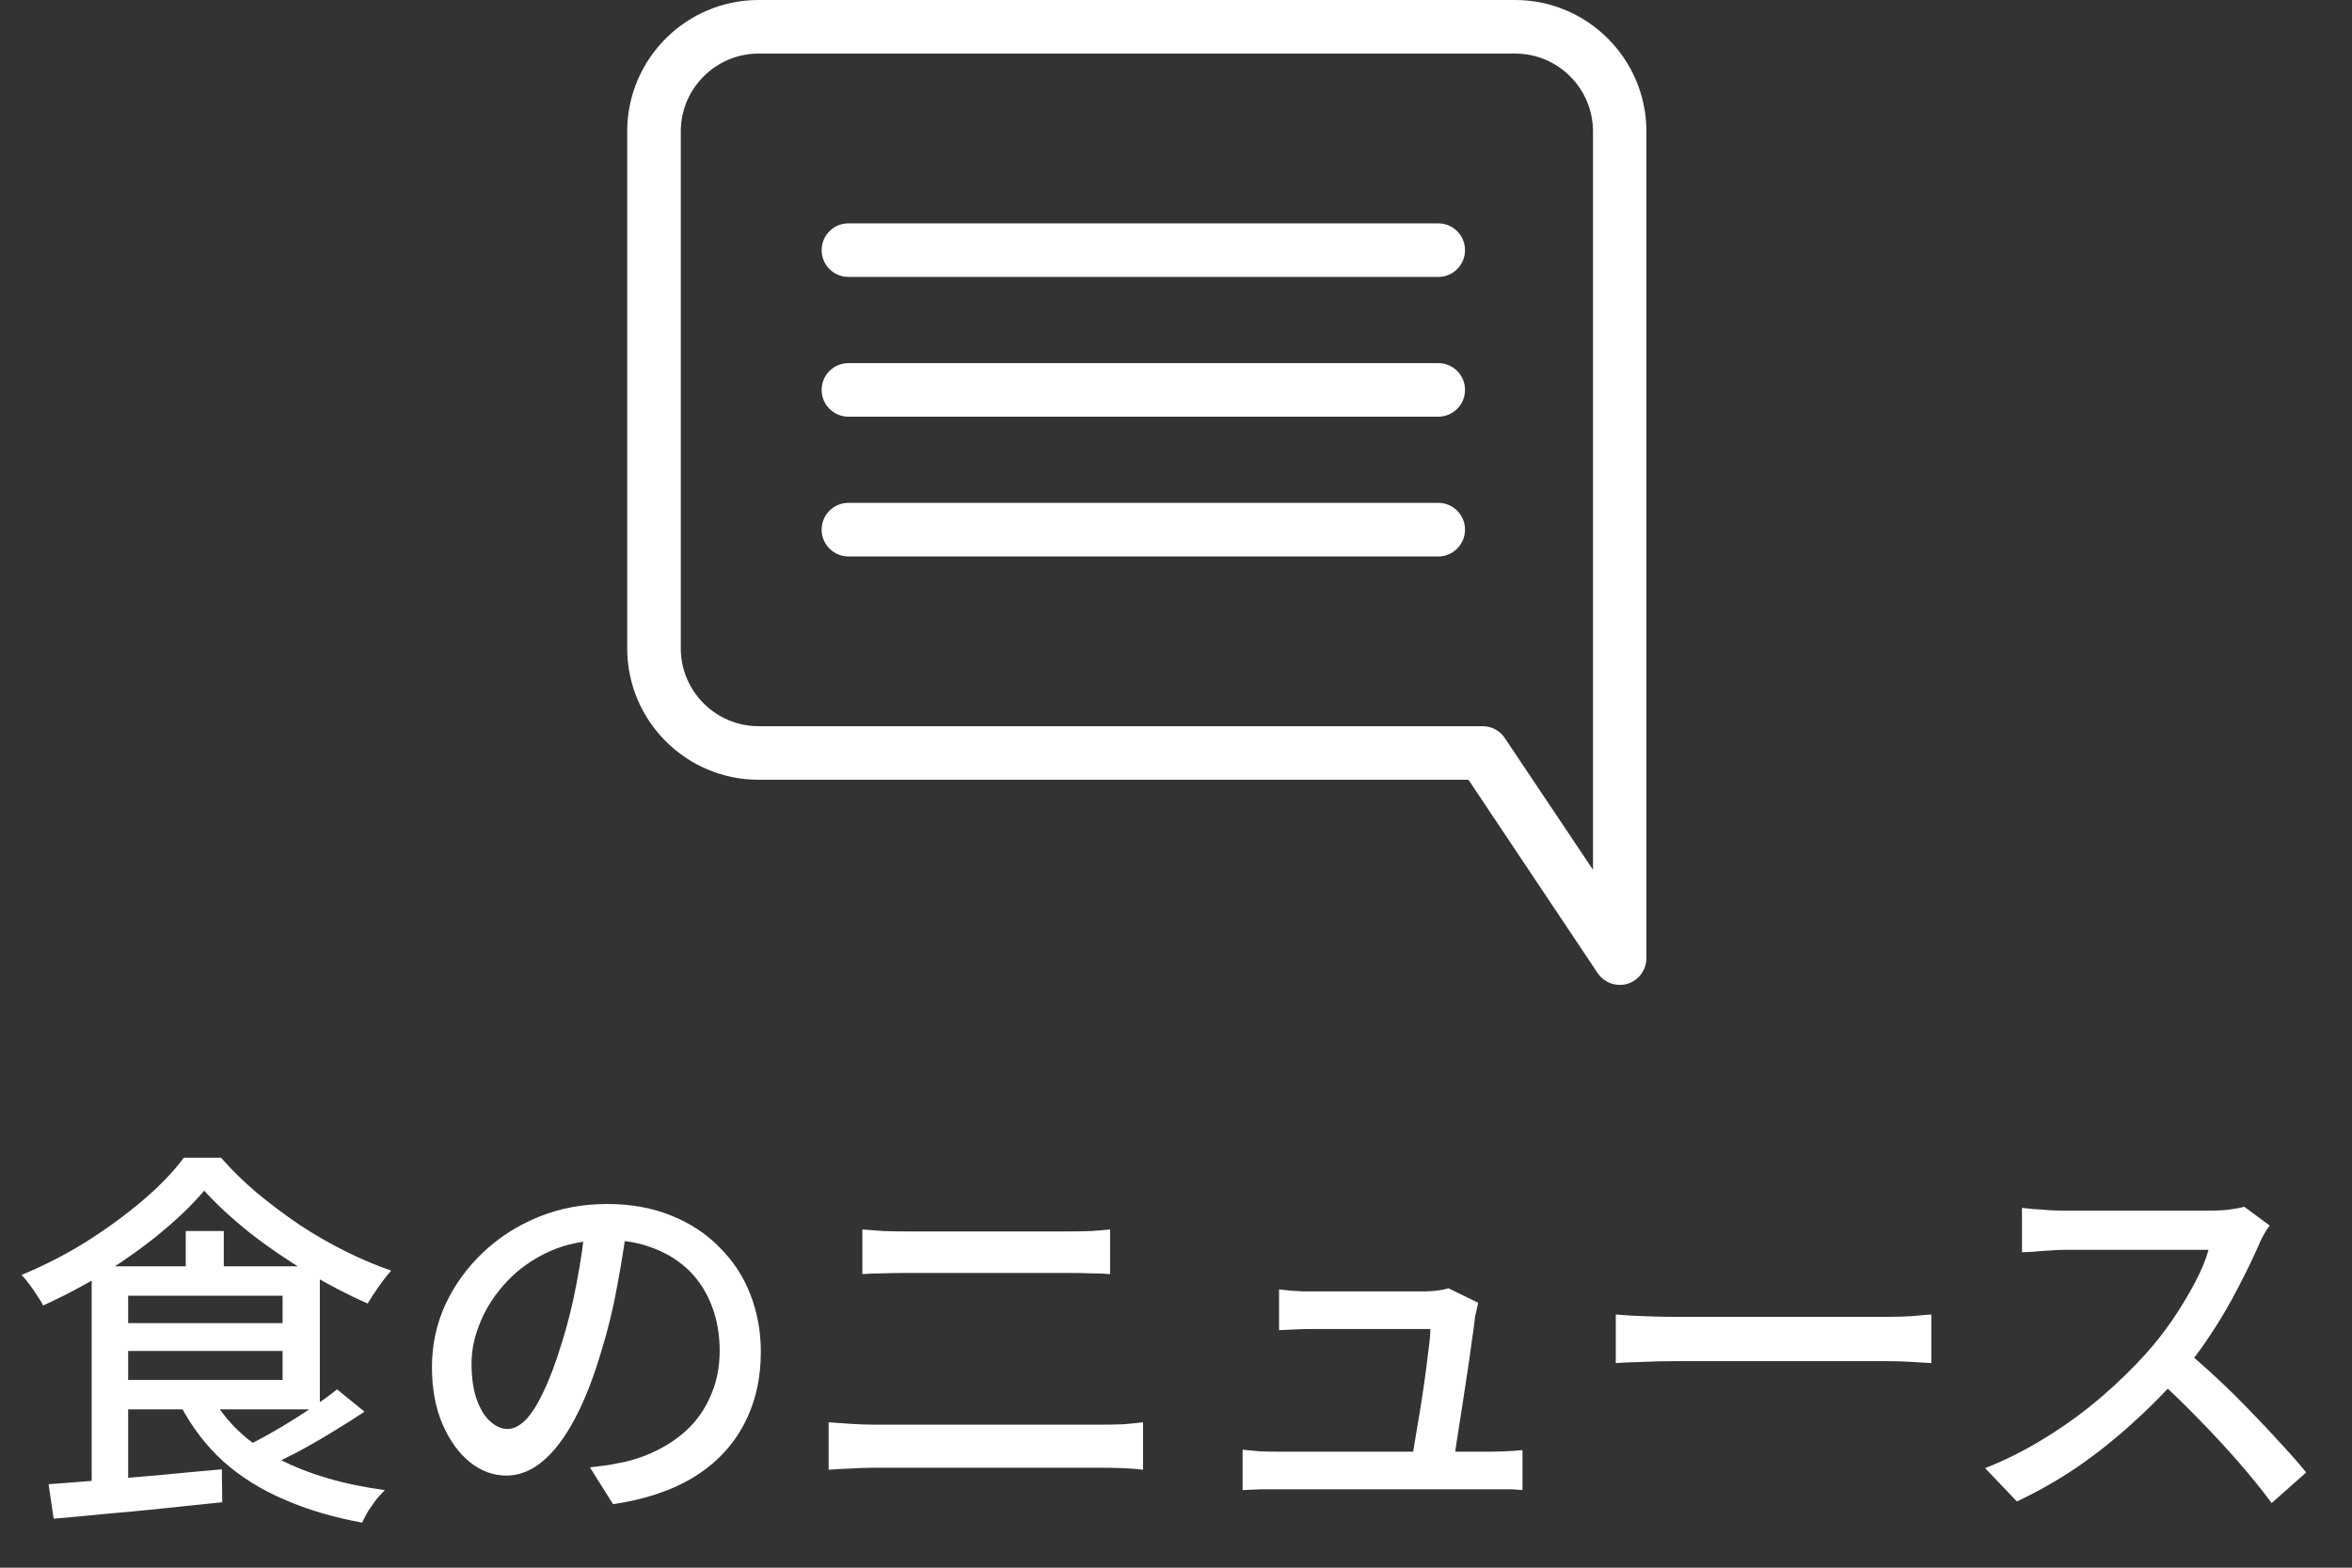
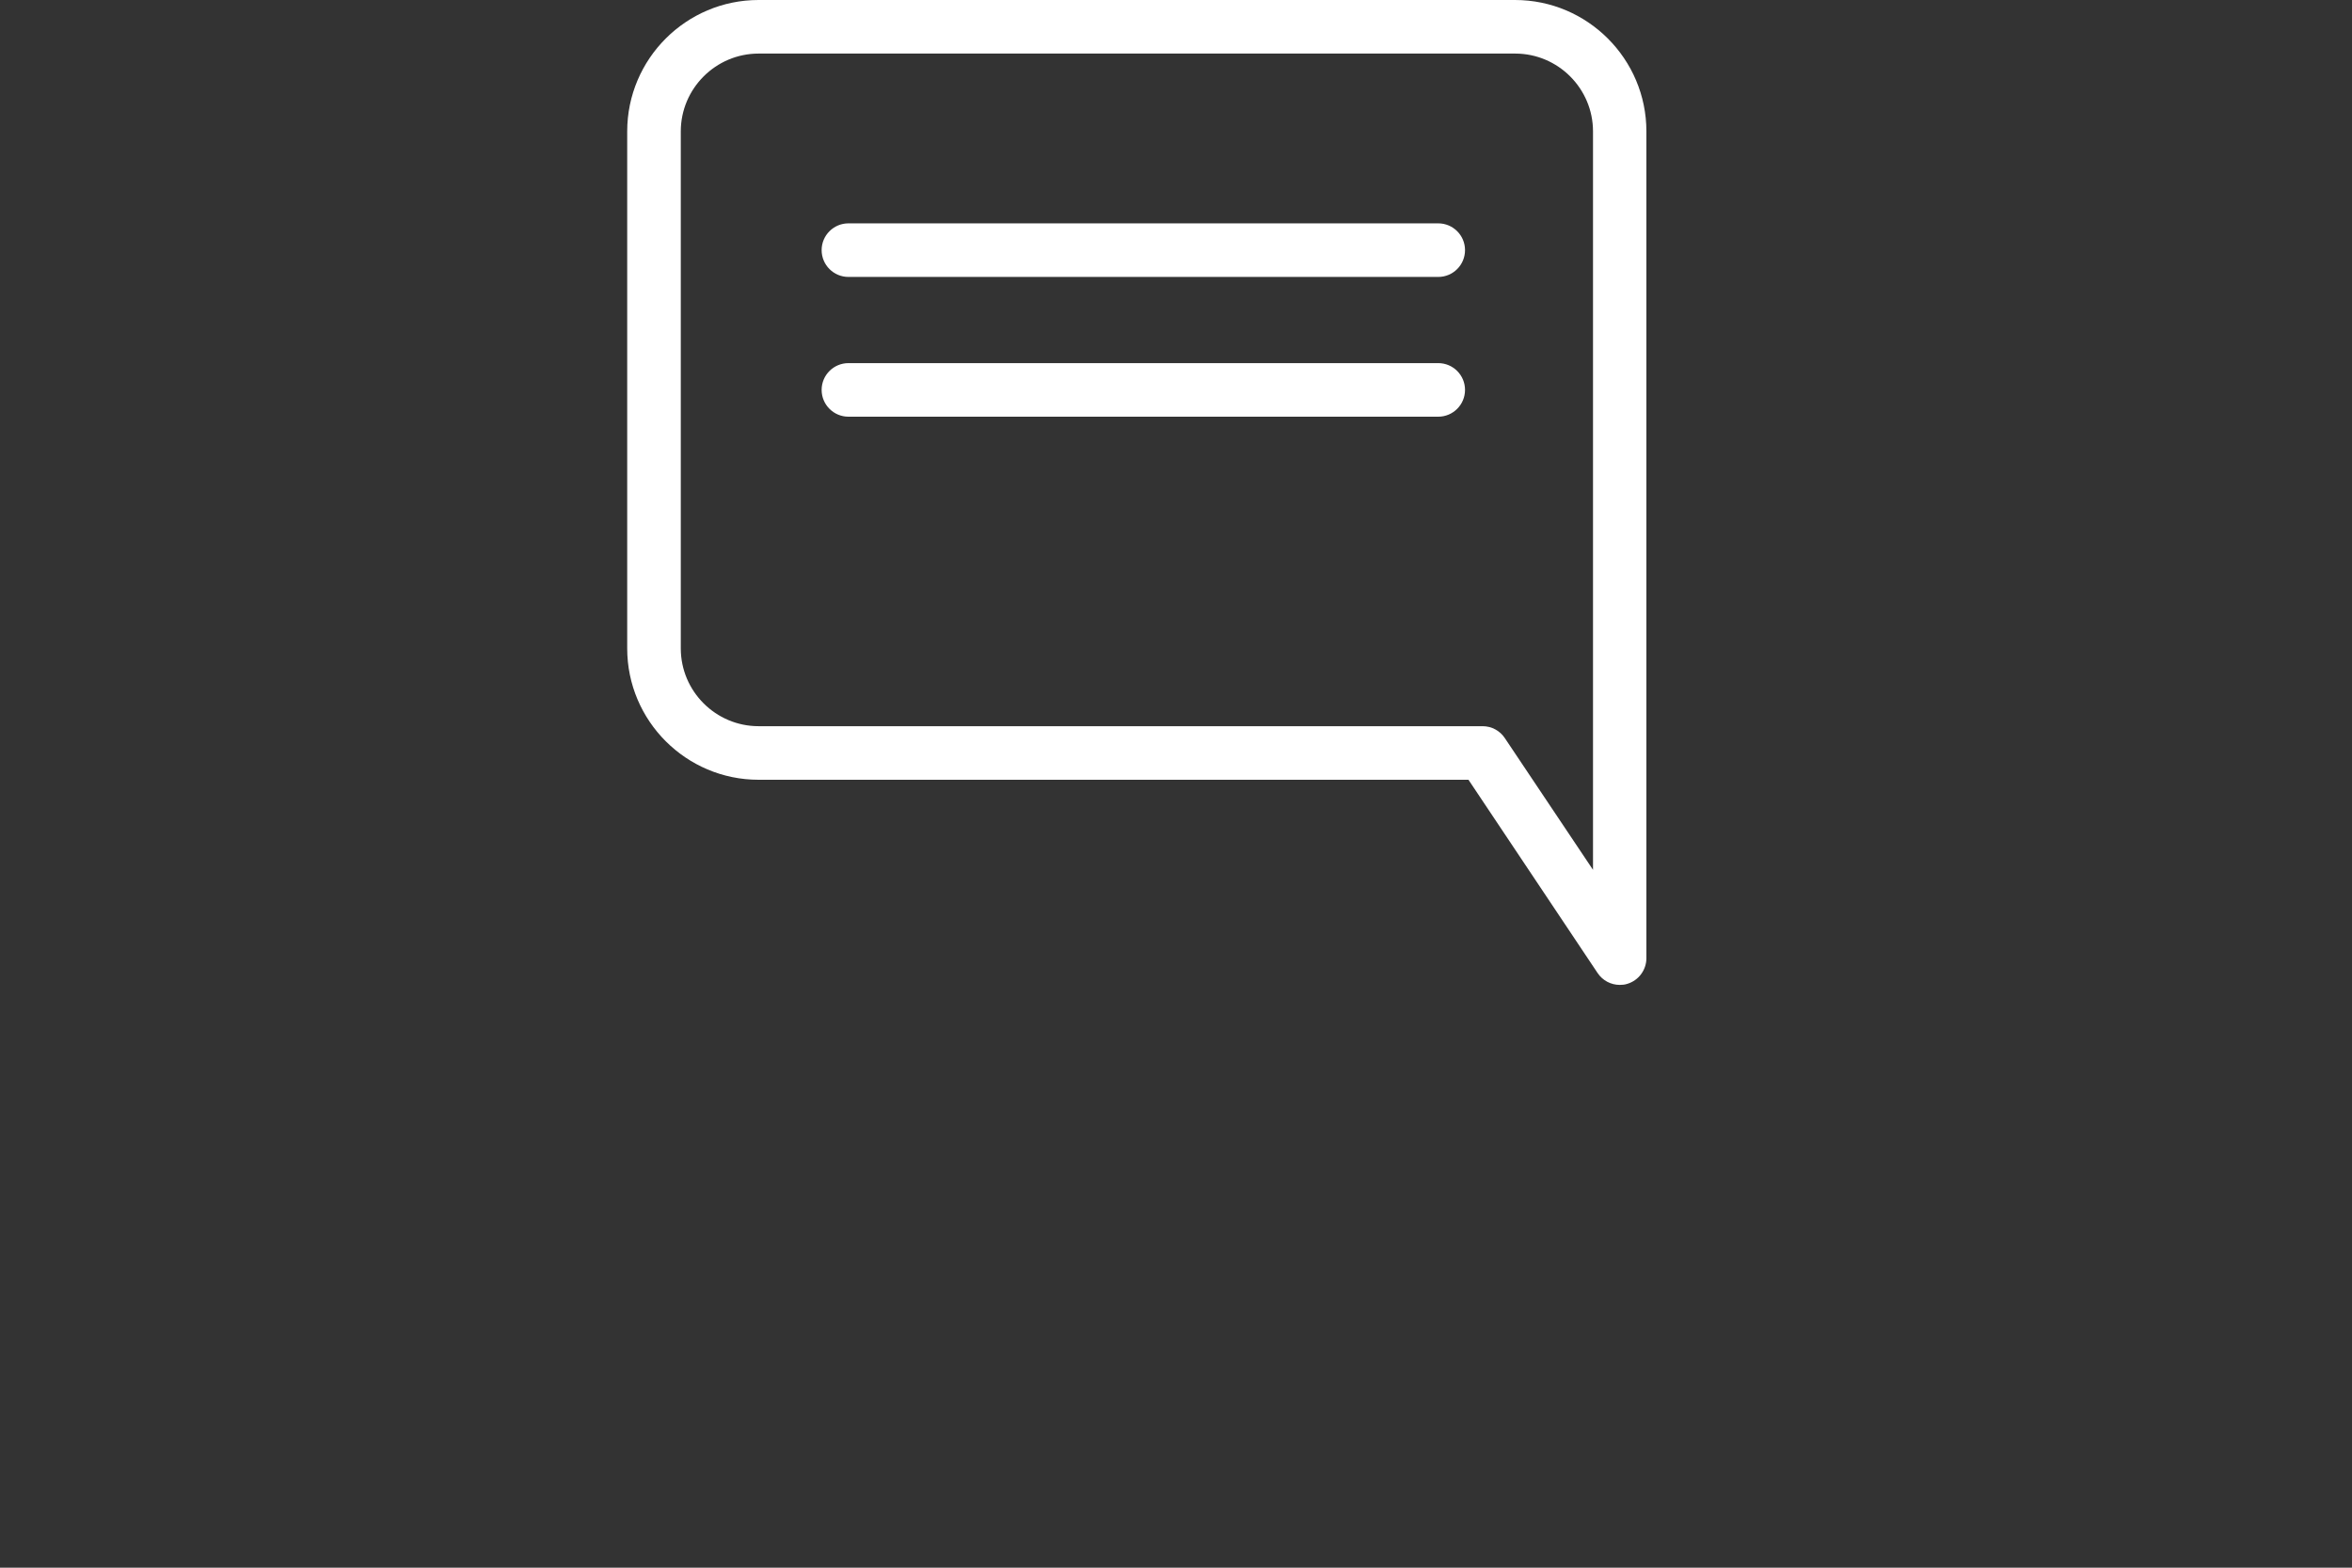
<svg xmlns="http://www.w3.org/2000/svg" width="60" height="40" viewBox="0 0 60 40" fill="none">
  <rect x="0" y="0" width="60" height="40" fill="#333333" stroke="none" />
  <path d="M41.322 25.13C41.098 25.13 40.884 25.021 40.753 24.824L37.461 19.896H19.352C17.504 19.896 16 18.392 16 16.544V3.353C16 1.504 17.504 0 19.352 0H38.648C40.496 0 42 1.504 42 3.353V24.447C42 24.748 41.803 25.016 41.513 25.103C41.448 25.125 41.382 25.13 41.316 25.13H41.322ZM19.352 1.367C18.259 1.367 17.367 2.259 17.367 3.353V16.544C17.367 17.638 18.259 18.529 19.352 18.529H37.822C38.051 18.529 38.265 18.644 38.39 18.835L40.638 22.194V3.353C40.638 2.259 39.747 1.367 38.653 1.367H19.352Z" fill="white" />
  <path d="M36.69 7.066H21.644C21.267 7.066 20.96 6.76 20.96 6.382C20.96 6.005 21.267 5.699 21.644 5.699H36.69C37.067 5.699 37.373 6.005 37.373 6.382C37.373 6.76 37.067 7.066 36.69 7.066Z" fill="white" />
  <path d="M36.69 10.632H21.644C21.267 10.632 20.96 10.326 20.96 9.948C20.96 9.571 21.267 9.265 21.644 9.265H36.69C37.067 9.265 37.373 9.571 37.373 9.948C37.373 10.326 37.067 10.632 36.69 10.632Z" fill="white" />
-   <path d="M36.69 14.198H21.644C21.267 14.198 20.96 13.891 20.96 13.514C20.96 13.137 21.267 12.83 21.644 12.83H36.69C37.067 12.83 37.373 13.137 37.373 13.514C37.373 13.891 37.067 14.198 36.69 14.198Z" fill="white" />
-   <path d="M5.209 30.38C4.922 30.72 4.562 31.07 4.129 31.43C3.696 31.79 3.219 32.133 2.699 32.46C2.179 32.78 1.646 33.063 1.099 33.31C1.066 33.237 1.016 33.153 0.949 33.06C0.889 32.96 0.822 32.863 0.749 32.77C0.682 32.677 0.616 32.597 0.549 32.53C1.116 32.297 1.662 32.017 2.189 31.69C2.716 31.357 3.196 31.007 3.629 30.64C4.069 30.267 4.422 29.9 4.689 29.54H5.639C5.912 29.853 6.219 30.153 6.559 30.44C6.906 30.727 7.266 30.997 7.639 31.25C8.012 31.497 8.399 31.72 8.799 31.92C9.199 32.12 9.592 32.287 9.979 32.42C9.872 32.54 9.766 32.677 9.659 32.83C9.552 32.983 9.459 33.127 9.379 33.26C8.892 33.047 8.386 32.783 7.859 32.47C7.332 32.157 6.839 31.82 6.379 31.46C5.919 31.093 5.529 30.733 5.209 30.38ZM2.919 33.76H7.539V34.47H2.919V33.76ZM4.739 31.41H5.709V32.77H4.739V31.41ZM1.239 37.87C1.619 37.843 2.049 37.81 2.529 37.77C3.009 37.73 3.516 37.687 4.049 37.64C4.589 37.587 5.126 37.537 5.659 37.49L5.669 38.33C5.162 38.383 4.652 38.437 4.139 38.49C3.626 38.543 3.132 38.59 2.659 38.63C2.186 38.677 1.756 38.717 1.369 38.75L1.239 37.87ZM5.409 35.64C5.776 36.3 6.339 36.827 7.099 37.22C7.859 37.613 8.766 37.88 9.819 38.02C9.752 38.087 9.679 38.167 9.599 38.26C9.526 38.36 9.456 38.46 9.389 38.56C9.329 38.667 9.279 38.763 9.239 38.85C8.506 38.717 7.842 38.52 7.249 38.26C6.656 38.007 6.139 37.683 5.699 37.29C5.259 36.89 4.896 36.417 4.609 35.87L5.409 35.64ZM8.599 35.45L9.299 36.02C9.039 36.193 8.759 36.37 8.459 36.55C8.166 36.73 7.869 36.9 7.569 37.06C7.269 37.213 6.989 37.353 6.729 37.48L6.149 36.96C6.409 36.84 6.689 36.693 6.989 36.52C7.289 36.347 7.579 36.167 7.859 35.98C8.146 35.793 8.392 35.617 8.599 35.45ZM2.919 32.31H8.159V35.96H2.919V35.21H7.209V33.06H2.919V32.31ZM2.339 32.31H3.269V37.98L2.339 38.08V32.31ZM16.009 31.16C15.942 31.673 15.856 32.217 15.749 32.79C15.649 33.357 15.512 33.92 15.339 34.48C15.139 35.16 14.912 35.737 14.659 36.21C14.412 36.677 14.142 37.033 13.849 37.28C13.556 37.527 13.246 37.65 12.919 37.65C12.586 37.65 12.276 37.537 11.989 37.31C11.702 37.077 11.469 36.753 11.289 36.34C11.109 35.92 11.019 35.433 11.019 34.88C11.019 34.32 11.132 33.79 11.359 33.29C11.592 32.79 11.912 32.347 12.319 31.96C12.726 31.573 13.199 31.27 13.739 31.05C14.279 30.83 14.862 30.72 15.489 30.72C16.089 30.72 16.629 30.817 17.109 31.01C17.596 31.203 18.009 31.473 18.349 31.82C18.696 32.16 18.959 32.56 19.139 33.02C19.319 33.48 19.409 33.97 19.409 34.49C19.409 35.19 19.262 35.813 18.969 36.36C18.682 36.9 18.259 37.343 17.699 37.69C17.139 38.03 16.452 38.26 15.639 38.38L15.049 37.44C15.222 37.42 15.382 37.4 15.529 37.38C15.676 37.353 15.812 37.327 15.939 37.3C16.259 37.227 16.562 37.113 16.849 36.96C17.142 36.807 17.402 36.613 17.629 36.38C17.856 36.14 18.032 35.86 18.159 35.54C18.292 35.22 18.359 34.86 18.359 34.46C18.359 34.06 18.296 33.69 18.169 33.35C18.042 33.003 17.856 32.703 17.609 32.45C17.362 32.197 17.059 32 16.699 31.86C16.339 31.713 15.932 31.64 15.479 31.64C14.932 31.64 14.446 31.737 14.019 31.93C13.592 32.123 13.229 32.38 12.929 32.7C12.636 33.013 12.412 33.353 12.259 33.72C12.106 34.087 12.029 34.44 12.029 34.78C12.029 35.16 12.076 35.477 12.169 35.73C12.262 35.977 12.379 36.16 12.519 36.28C12.659 36.4 12.802 36.46 12.949 36.46C13.096 36.46 13.246 36.387 13.399 36.24C13.552 36.087 13.706 35.847 13.859 35.52C14.019 35.193 14.176 34.777 14.329 34.27C14.482 33.79 14.609 33.28 14.709 32.74C14.816 32.193 14.892 31.66 14.939 31.14L16.009 31.16ZM21.999 31.37C22.166 31.383 22.342 31.397 22.529 31.41C22.716 31.417 22.892 31.42 23.059 31.42C23.179 31.42 23.352 31.42 23.579 31.42C23.812 31.42 24.072 31.42 24.359 31.42C24.646 31.42 24.942 31.42 25.249 31.42C25.556 31.42 25.846 31.42 26.119 31.42C26.392 31.42 26.632 31.42 26.839 31.42C27.046 31.42 27.192 31.42 27.279 31.42C27.472 31.42 27.659 31.417 27.839 31.41C28.026 31.397 28.186 31.383 28.319 31.37V32.51C28.186 32.497 28.022 32.49 27.829 32.49C27.636 32.483 27.452 32.48 27.279 32.48C27.199 32.48 27.052 32.48 26.839 32.48C26.626 32.48 26.372 32.48 26.079 32.48C25.792 32.48 25.492 32.48 25.179 32.48C24.866 32.48 24.562 32.48 24.269 32.48C23.982 32.48 23.732 32.48 23.519 32.48C23.306 32.48 23.156 32.48 23.069 32.48C22.889 32.48 22.706 32.483 22.519 32.49C22.332 32.49 22.159 32.497 21.999 32.51V31.37ZM21.139 36.29C21.326 36.303 21.516 36.317 21.709 36.33C21.902 36.343 22.092 36.35 22.279 36.35C22.366 36.35 22.526 36.35 22.759 36.35C22.992 36.35 23.272 36.35 23.599 36.35C23.932 36.35 24.286 36.35 24.659 36.35C25.039 36.35 25.416 36.35 25.789 36.35C26.162 36.35 26.512 36.35 26.839 36.35C27.172 36.35 27.456 36.35 27.689 36.35C27.922 36.35 28.079 36.35 28.159 36.35C28.319 36.35 28.486 36.347 28.659 36.34C28.832 36.327 28.999 36.31 29.159 36.29V37.5C28.999 37.48 28.826 37.467 28.639 37.46C28.459 37.453 28.299 37.45 28.159 37.45C28.079 37.45 27.922 37.45 27.689 37.45C27.456 37.45 27.172 37.45 26.839 37.45C26.512 37.45 26.162 37.45 25.789 37.45C25.416 37.45 25.039 37.45 24.659 37.45C24.286 37.45 23.932 37.45 23.599 37.45C23.272 37.45 22.992 37.45 22.759 37.45C22.526 37.45 22.366 37.45 22.279 37.45C22.092 37.45 21.899 37.457 21.699 37.47C21.506 37.477 21.319 37.487 21.139 37.5V36.29ZM37.709 33.24C37.696 33.293 37.682 33.353 37.669 33.42C37.656 33.487 37.642 33.547 37.629 33.6C37.616 33.74 37.589 33.94 37.549 34.2C37.516 34.453 37.476 34.733 37.429 35.04C37.382 35.347 37.336 35.653 37.289 35.96C37.242 36.26 37.199 36.537 37.159 36.79C37.126 37.043 37.096 37.24 37.069 37.38H35.999C36.019 37.26 36.046 37.087 36.079 36.86C36.119 36.627 36.162 36.37 36.209 36.09C36.256 35.81 36.299 35.527 36.339 35.24C36.379 34.953 36.412 34.693 36.439 34.46C36.472 34.22 36.489 34.037 36.489 33.91C36.376 33.91 36.212 33.91 35.999 33.91C35.786 33.91 35.549 33.91 35.289 33.91C35.029 33.91 34.772 33.91 34.519 33.91C34.272 33.91 34.059 33.91 33.879 33.91C33.699 33.91 33.579 33.91 33.519 33.91C33.372 33.91 33.219 33.913 33.059 33.92C32.906 33.927 32.762 33.933 32.629 33.94V32.9C32.716 32.907 32.809 32.917 32.909 32.93C33.016 32.937 33.122 32.943 33.229 32.95C33.336 32.95 33.429 32.95 33.509 32.95C33.596 32.95 33.732 32.95 33.919 32.95C34.106 32.95 34.312 32.95 34.539 32.95C34.772 32.95 35.009 32.95 35.249 32.95C35.489 32.95 35.706 32.95 35.899 32.95C36.092 32.95 36.242 32.95 36.349 32.95C36.409 32.95 36.479 32.947 36.559 32.94C36.639 32.933 36.716 32.923 36.789 32.91C36.862 32.897 36.916 32.883 36.949 32.87L37.709 33.24ZM31.699 36.99C31.832 37.003 31.976 37.017 32.129 37.03C32.282 37.037 32.439 37.04 32.599 37.04C32.692 37.04 32.876 37.04 33.149 37.04C33.422 37.04 33.746 37.04 34.119 37.04C34.499 37.04 34.892 37.04 35.299 37.04C35.712 37.04 36.106 37.04 36.479 37.04C36.852 37.04 37.172 37.04 37.439 37.04C37.706 37.04 37.882 37.04 37.969 37.04C38.082 37.04 38.226 37.037 38.399 37.03C38.572 37.023 38.719 37.013 38.839 37V38.02C38.772 38.013 38.686 38.007 38.579 38C38.479 38 38.376 38 38.269 38C38.162 38 38.069 38 37.989 38C37.902 38 37.719 38 37.439 38C37.166 38 36.839 38 36.459 38C36.086 38 35.692 38 35.279 38C34.866 38 34.469 38 34.089 38C33.716 38 33.396 38 33.129 38C32.862 38 32.686 38 32.599 38C32.439 38 32.292 38 32.159 38C32.026 38.007 31.872 38.013 31.699 38.02V36.99ZM41.219 33.54C41.332 33.547 41.469 33.557 41.629 33.57C41.796 33.577 41.972 33.583 42.159 33.59C42.352 33.597 42.536 33.6 42.709 33.6C42.842 33.6 43.026 33.6 43.259 33.6C43.492 33.6 43.756 33.6 44.049 33.6C44.349 33.6 44.662 33.6 44.989 33.6C45.316 33.6 45.639 33.6 45.959 33.6C46.286 33.6 46.592 33.6 46.879 33.6C47.166 33.6 47.419 33.6 47.639 33.6C47.859 33.6 48.029 33.6 48.149 33.6C48.389 33.6 48.606 33.593 48.799 33.58C48.992 33.56 49.149 33.547 49.269 33.54V34.78C49.156 34.773 48.996 34.763 48.789 34.75C48.582 34.737 48.369 34.73 48.149 34.73C48.036 34.73 47.866 34.73 47.639 34.73C47.419 34.73 47.166 34.73 46.879 34.73C46.592 34.73 46.286 34.73 45.959 34.73C45.639 34.73 45.316 34.73 44.989 34.73C44.662 34.73 44.349 34.73 44.049 34.73C43.756 34.73 43.492 34.73 43.259 34.73C43.026 34.73 42.842 34.73 42.709 34.73C42.436 34.73 42.162 34.737 41.889 34.75C41.616 34.757 41.392 34.767 41.219 34.78V33.54ZM57.901 31.27C57.861 31.317 57.811 31.393 57.751 31.5C57.691 31.607 57.644 31.703 57.611 31.79C57.471 32.11 57.298 32.467 57.091 32.86C56.891 33.253 56.661 33.647 56.401 34.04C56.148 34.427 55.881 34.78 55.601 35.1C55.234 35.52 54.828 35.93 54.381 36.33C53.941 36.73 53.474 37.1 52.981 37.44C52.488 37.773 51.978 38.063 51.451 38.31L50.641 37.46C51.181 37.247 51.701 36.983 52.201 36.67C52.708 36.357 53.178 36.013 53.611 35.64C54.044 35.267 54.424 34.897 54.751 34.53C54.978 34.277 55.198 33.997 55.411 33.69C55.624 33.377 55.814 33.063 55.981 32.75C56.148 32.437 56.268 32.15 56.341 31.89C56.281 31.89 56.158 31.89 55.971 31.89C55.784 31.89 55.561 31.89 55.301 31.89C55.048 31.89 54.781 31.89 54.501 31.89C54.228 31.89 53.961 31.89 53.701 31.89C53.448 31.89 53.228 31.89 53.041 31.89C52.854 31.89 52.731 31.89 52.671 31.89C52.544 31.89 52.404 31.897 52.251 31.91C52.104 31.917 51.968 31.927 51.841 31.94C51.721 31.947 51.634 31.95 51.581 31.95V30.82C51.648 30.827 51.748 30.837 51.881 30.85C52.014 30.857 52.154 30.867 52.301 30.88C52.448 30.887 52.571 30.89 52.671 30.89C52.744 30.89 52.874 30.89 53.061 30.89C53.254 30.89 53.478 30.89 53.731 30.89C53.991 30.89 54.261 30.89 54.541 30.89C54.821 30.89 55.088 30.89 55.341 30.89C55.594 30.89 55.814 30.89 56.001 30.89C56.188 30.89 56.314 30.89 56.381 30.89C56.568 30.89 56.738 30.88 56.891 30.86C57.044 30.84 57.164 30.817 57.251 30.79L57.901 31.27ZM55.731 34.44C55.998 34.66 56.278 34.907 56.571 35.18C56.864 35.453 57.151 35.737 57.431 36.03C57.711 36.317 57.971 36.593 58.211 36.86C58.458 37.127 58.664 37.363 58.831 37.57L57.951 38.35C57.704 38.017 57.421 37.667 57.101 37.3C56.781 36.933 56.441 36.567 56.081 36.2C55.721 35.827 55.361 35.48 55.001 35.16L55.731 34.44Z" fill="white" />
</svg>